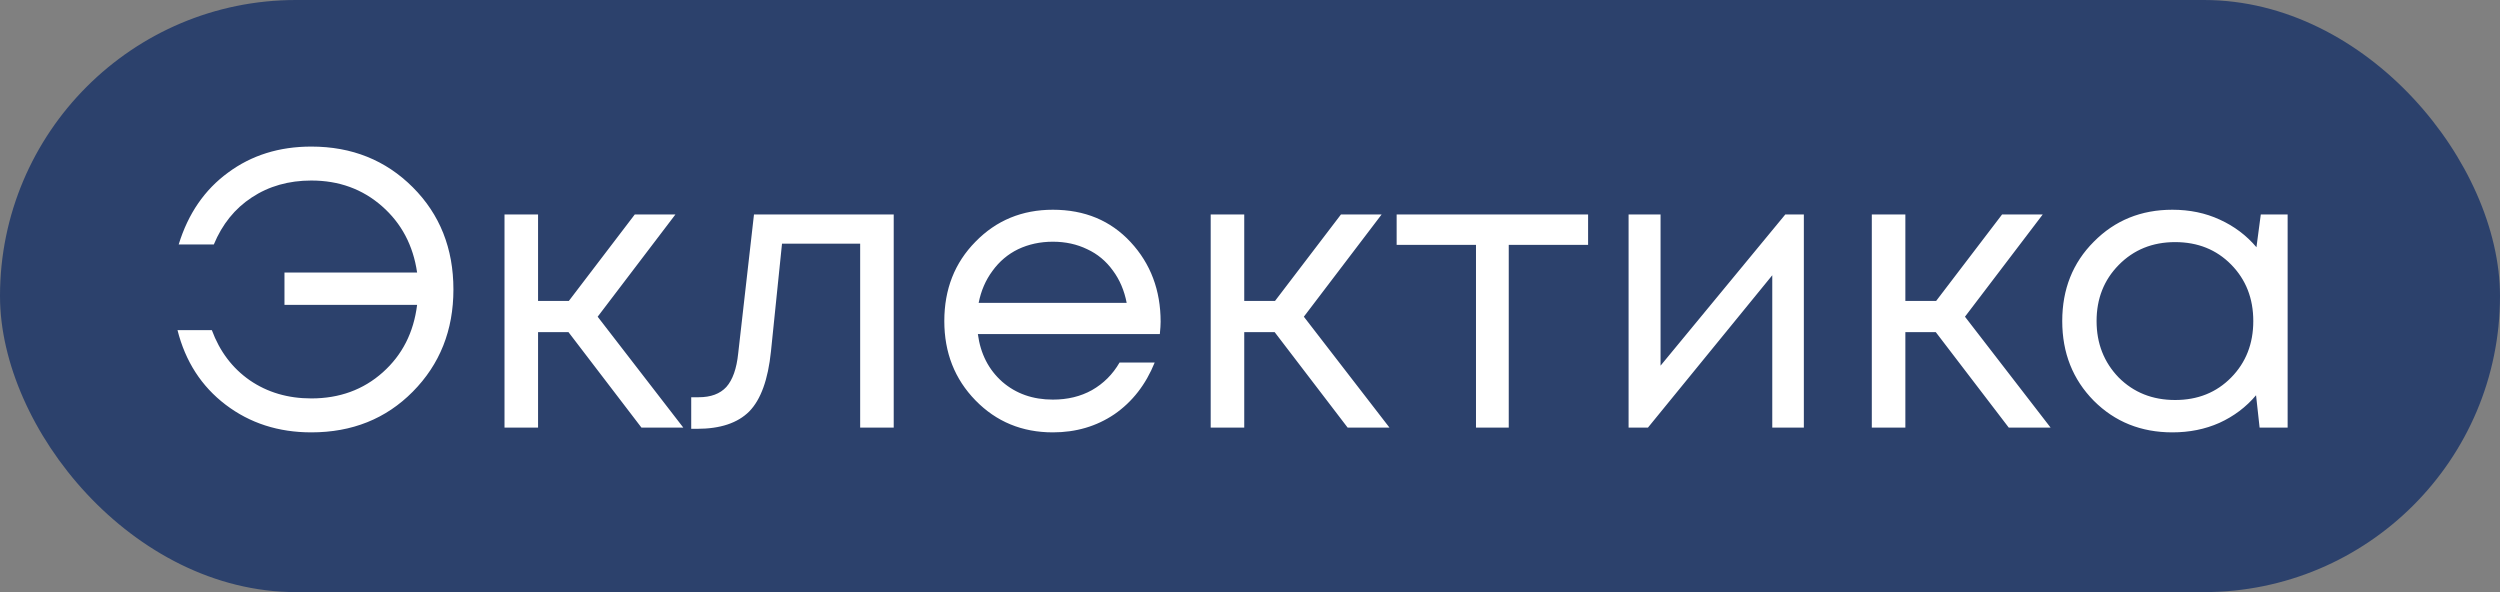
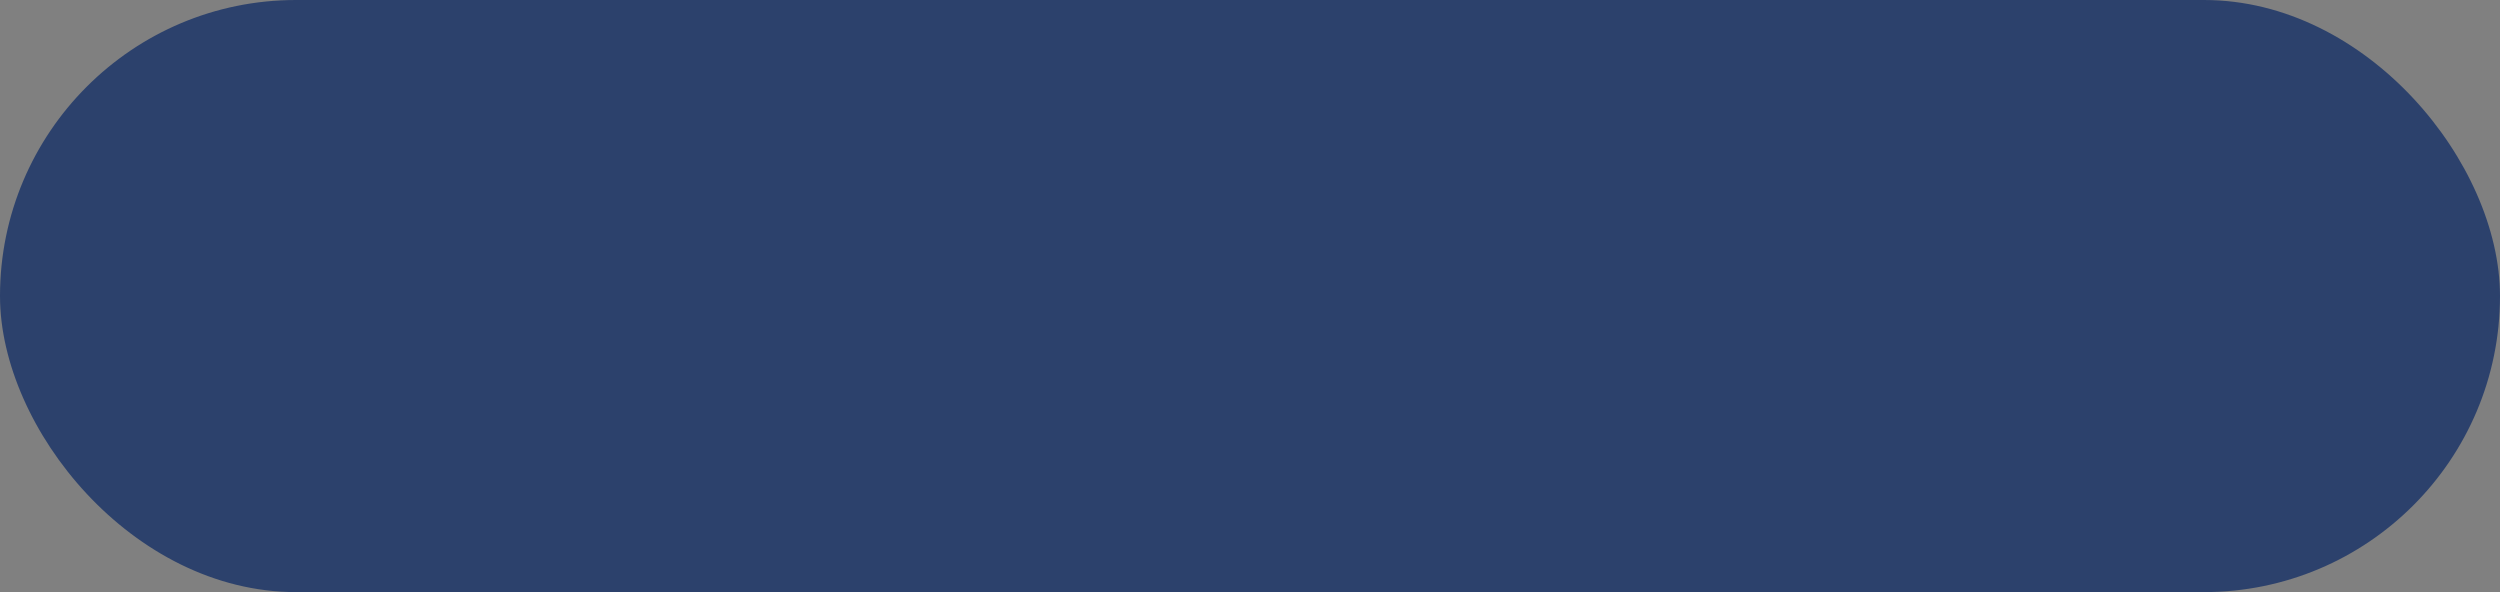
<svg xmlns="http://www.w3.org/2000/svg" width="76" height="18" viewBox="0 0 76 18" fill="none">
  <rect x="0" y="0" width="76" height="18" fill="#808080" stroke="none" />
  <rect width="76" height="18" rx="9" fill="#2C416C" />
-   <path d="M9.464 4.456C10.696 4.456 11.724 4.868 12.548 5.692C13.372 6.516 13.784 7.552 13.784 8.8C13.784 10.04 13.372 11.076 12.548 11.908C11.732 12.732 10.704 13.144 9.464 13.144C8.464 13.144 7.596 12.864 6.86 12.304C6.124 11.744 5.636 10.988 5.396 10.036H6.44C6.68 10.684 7.064 11.192 7.592 11.56C8.128 11.928 8.752 12.112 9.464 12.112C10.32 12.112 11.044 11.848 11.636 11.32C12.228 10.792 12.576 10.108 12.68 9.268H8.648V8.284H12.68C12.56 7.46 12.204 6.788 11.612 6.268C11.02 5.748 10.304 5.488 9.464 5.488C8.776 5.488 8.172 5.66 7.652 6.004C7.14 6.34 6.756 6.816 6.5 7.432H5.432C5.72 6.496 6.22 5.768 6.932 5.248C7.644 4.72 8.488 4.456 9.464 4.456ZM19.501 13L17.281 10.096H16.357V13H15.337V6.52H16.357V9.148H17.293L19.297 6.52H20.533L18.169 9.628L20.773 13H19.501ZM22.921 6.52H27.169V13H26.149V7.408H23.773L23.437 10.684C23.349 11.54 23.129 12.148 22.777 12.508C22.425 12.86 21.897 13.036 21.193 13.036H21.013V12.076H21.241C21.609 12.076 21.889 11.972 22.081 11.764C22.273 11.548 22.393 11.208 22.441 10.744L22.921 6.52ZM35.283 9.784C35.283 9.872 35.275 9.996 35.259 10.156H29.727C29.807 10.756 30.055 11.24 30.471 11.608C30.887 11.968 31.399 12.148 32.007 12.148C32.455 12.148 32.851 12.052 33.195 11.86C33.547 11.66 33.827 11.38 34.035 11.02H35.103C34.831 11.692 34.423 12.216 33.879 12.592C33.335 12.96 32.711 13.144 32.007 13.144C31.071 13.144 30.287 12.82 29.655 12.172C29.023 11.524 28.707 10.72 28.707 9.76C28.707 8.792 29.023 7.988 29.655 7.348C30.287 6.7 31.071 6.376 32.007 6.376C32.975 6.376 33.763 6.704 34.371 7.36C34.979 8.016 35.283 8.824 35.283 9.784ZM32.007 7.348C31.623 7.348 31.271 7.424 30.951 7.576C30.639 7.728 30.379 7.948 30.171 8.236C29.963 8.516 29.823 8.84 29.751 9.208H34.251C34.179 8.832 34.039 8.504 33.831 8.224C33.623 7.936 33.363 7.72 33.051 7.576C32.739 7.424 32.391 7.348 32.007 7.348ZM40.969 13L38.749 10.096H37.825V13H36.805V6.52H37.825V9.148H38.761L40.765 6.52H42.001L39.637 9.628L42.241 13H40.969ZM48.278 6.52V7.444H45.866V13H44.87V7.444H42.458V6.52H48.278ZM54.273 6.52H54.837V13H53.877V8.368L50.097 13H49.509V6.52H50.481V11.116L54.273 6.52ZM61.067 13L58.847 10.096H57.923V13H56.903V6.52H57.923V9.148H58.859L60.863 6.52H62.099L59.735 9.628L62.339 13H61.067ZM68.728 6.52H69.544V13H68.692L68.584 12.016C68.28 12.376 67.908 12.656 67.468 12.856C67.036 13.048 66.56 13.144 66.04 13.144C65.088 13.144 64.292 12.824 63.652 12.184C63.012 11.536 62.692 10.728 62.692 9.76C62.692 8.792 63.012 7.988 63.652 7.348C64.292 6.7 65.088 6.376 66.04 6.376C66.568 6.376 67.048 6.476 67.48 6.676C67.92 6.876 68.292 7.156 68.596 7.516L68.728 6.52ZM64.408 11.476C64.864 11.932 65.436 12.16 66.124 12.16C66.812 12.16 67.38 11.932 67.828 11.476C68.276 11.02 68.5 10.448 68.5 9.76C68.5 9.072 68.276 8.5 67.828 8.044C67.38 7.588 66.812 7.36 66.124 7.36C65.436 7.36 64.864 7.592 64.408 8.056C63.96 8.512 63.736 9.08 63.736 9.76C63.736 10.44 63.96 11.012 64.408 11.476Z" fill="white" />
</svg>